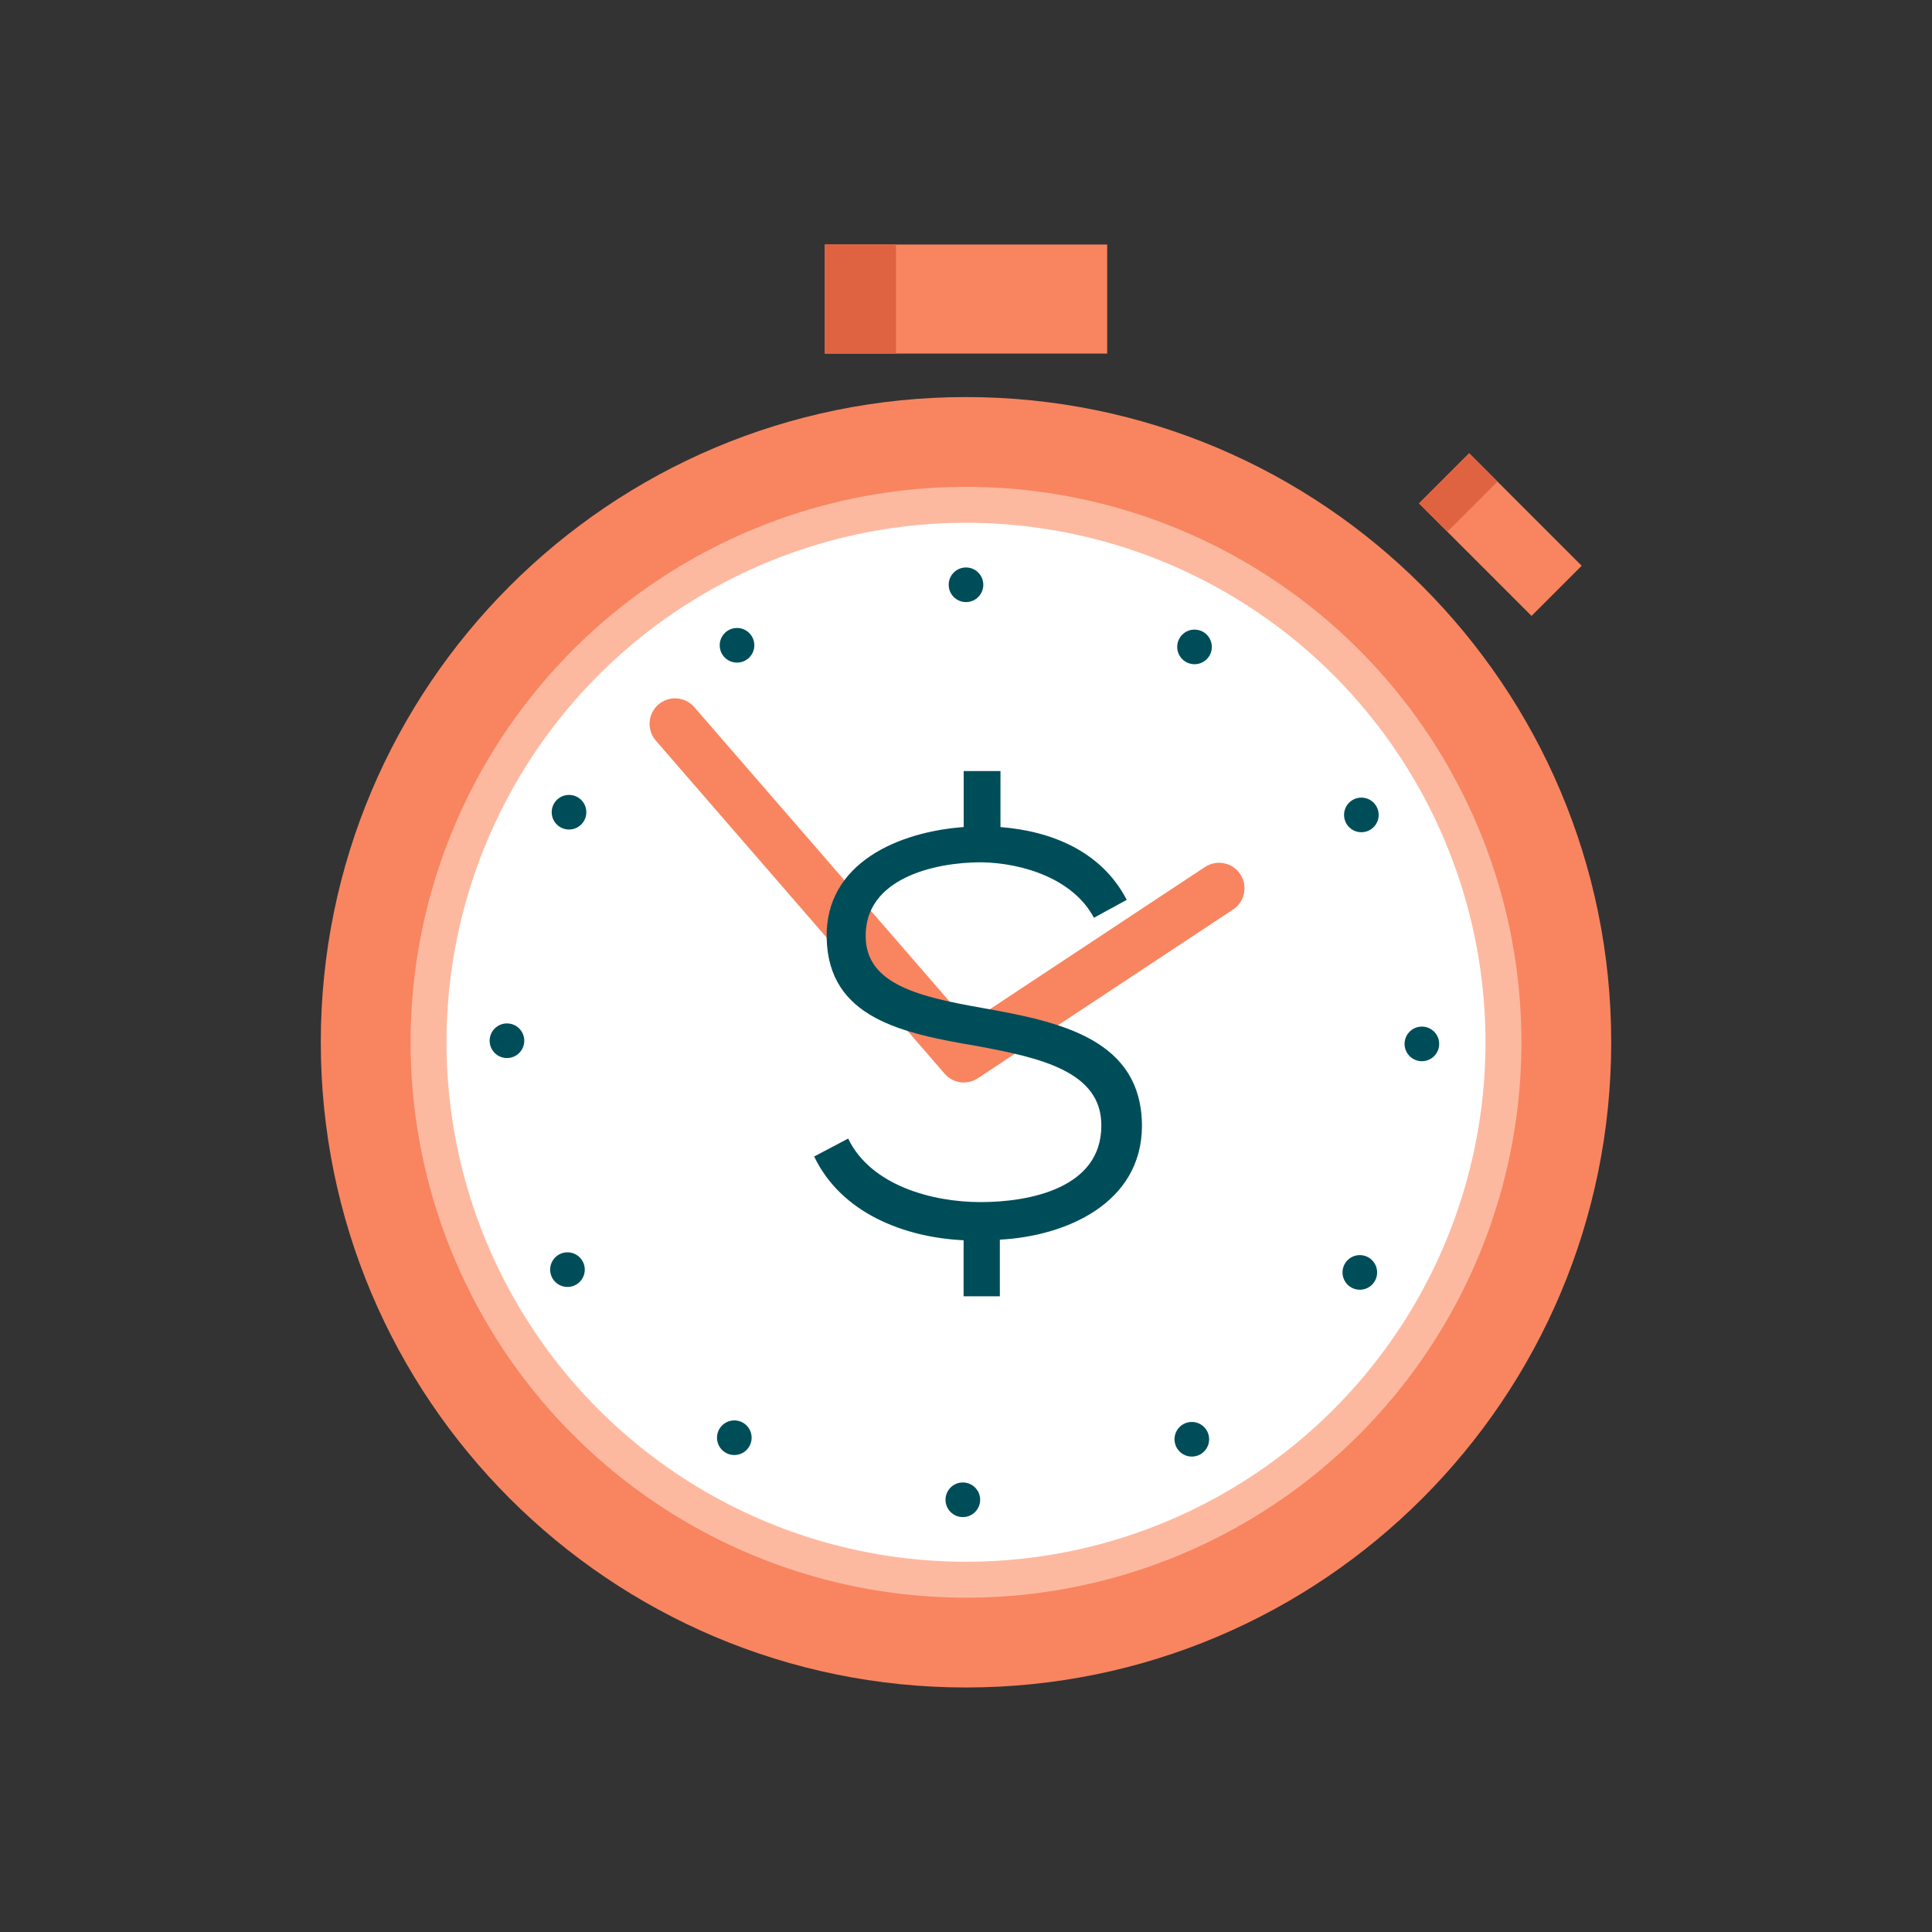
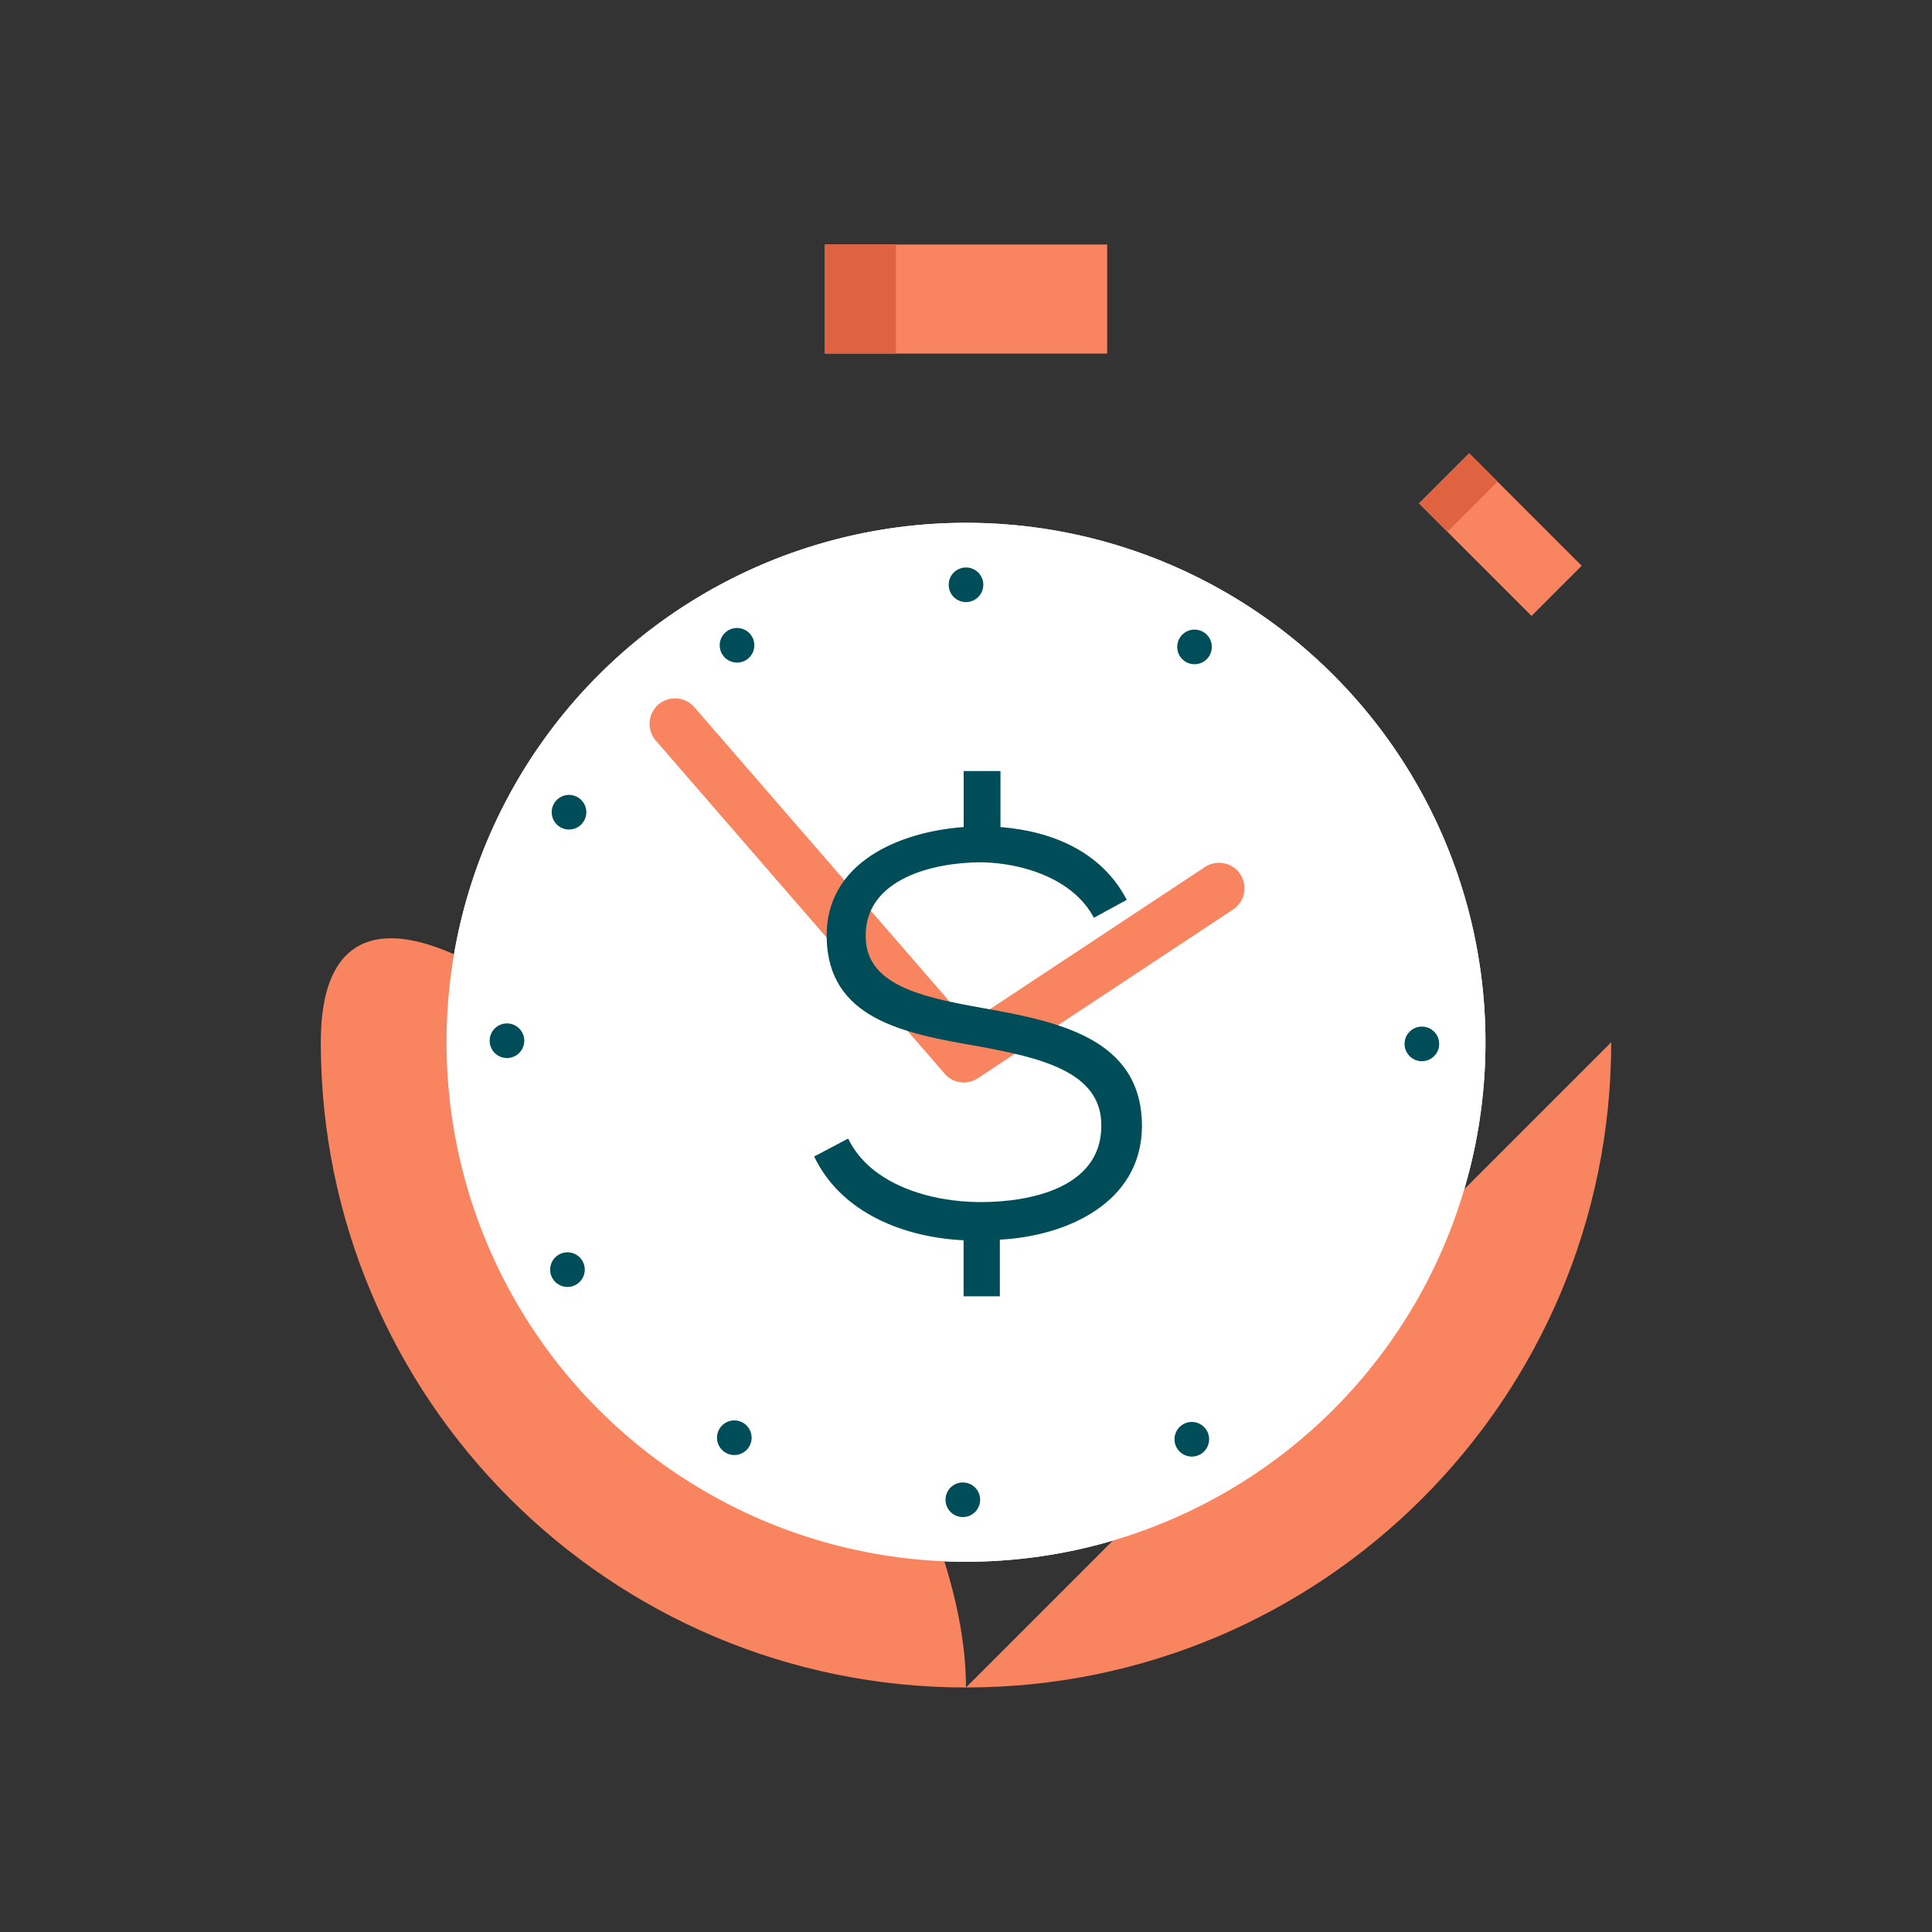
<svg xmlns="http://www.w3.org/2000/svg" id="Design" viewBox="0 0 250 250">
  <rect x="0" y="0" width="250" height="250" fill="#333333" stroke="none" />
  <defs>
    <style>.cls-1{fill:#f88560;}.cls-1,.cls-2,.cls-3,.cls-4,.cls-5{stroke-width:0px;}.cls-2{fill:#e06341;}.cls-3{fill:#fff;}.cls-4{fill:#fdb9a0;}.cls-5{fill:#004d5a;}</style>
  </defs>
  <circle class="cls-3" cx="125" cy="134.87" r="67.22" />
-   <path class="cls-1" d="M208.49,134.87c0,46.11-37.38,83.49-83.49,83.49s-83.49-37.38-83.49-83.49S78.89,51.38,125,51.38s83.49,37.38,83.49,83.49ZM143.27,31.64h-36.54v14.11h36.54v-14.11ZM204.67,73.21l-14.56-14.56-6.49,6.49,14.56,14.56,6.49-6.49Z" />
-   <circle class="cls-4" cx="125" cy="134.87" r="71.87" />
+   <path class="cls-1" d="M208.49,134.87c0,46.11-37.38,83.49-83.49,83.49s-83.49-37.38-83.49-83.49s83.49,37.38,83.49,83.49ZM143.27,31.64h-36.54v14.11h36.54v-14.11ZM204.67,73.21l-14.56-14.56-6.49,6.49,14.56,14.56,6.49-6.49Z" />
  <circle class="cls-3" cx="125" cy="134.87" r="67.22" />
  <circle class="cls-5" cx="125" cy="75.67" r="2.24" />
  <circle class="cls-5" cx="95.37" cy="83.5" r="2.24" />
  <circle class="cls-5" cx="73.63" cy="105.1" r="2.24" />
  <circle class="cls-5" cx="65.6" cy="134.67" r="2.24" />
  <circle class="cls-5" cx="73.43" cy="164.29" r="2.24" />
  <circle class="cls-5" cx="95.02" cy="186.04" r="2.24" />
  <circle class="cls-5" cx="124.59" cy="194.07" r="2.24" />
  <circle class="cls-5" cx="154.22" cy="186.24" r="2.24" />
-   <circle class="cls-5" cx="175.96" cy="164.65" r="2.24" />
  <circle class="cls-5" cx="183.99" cy="135.08" r="2.24" />
-   <circle class="cls-5" cx="176.16" cy="105.45" r="2.24" />
  <circle class="cls-5" cx="154.57" cy="83.71" r="2.24" />
  <path class="cls-1" d="M124.73,140.08c-.93,0-1.85-.39-2.49-1.14l-37.38-43.11c-1.19-1.38-1.05-3.46.33-4.66,1.38-1.19,3.46-1.04,4.65.33l35.48,40.92,30.6-20.23c1.52-1,3.57-.59,4.57.93,1.01,1.52.59,3.57-.93,4.57l-33.02,21.83c-.56.37-1.19.55-1.82.55Z" />
  <path class="cls-5" d="M141.55,118.76c-2.64-5.01-9.16-7.1-14.58-7.18-6.08,0-15.09,2.09-14.95,9.65.07,6.21,7.11,7.78,15.09,9.2,10.11,1.79,20.66,4.04,20.66,15.33-.07,9.94-9.82,14.21-18.39,14.65v7.33h-4.69v-7.25c-7.69-.37-15.83-3.51-19.34-10.84l4.4-2.32c2.93,6.06,10.84,8.22,17.15,8.22s15.61-1.79,15.61-9.87c.07-7.1-8.06-8.82-16.05-10.32-9.67-1.64-19.27-3.59-19.49-13.98-.22-9.79,9.45-13.76,17.73-14.36v-7.25h4.76v7.25c6.52.52,13.04,3.07,16.34,9.42l-4.25,2.32Z" />
  <rect class="cls-2" x="106.73" y="31.64" width="9.21" height="14.11" />
  <rect class="cls-2" x="186.11" y="59.14" width="5.19" height="9.18" transform="translate(100.33 -114.77) rotate(45)" />
</svg>